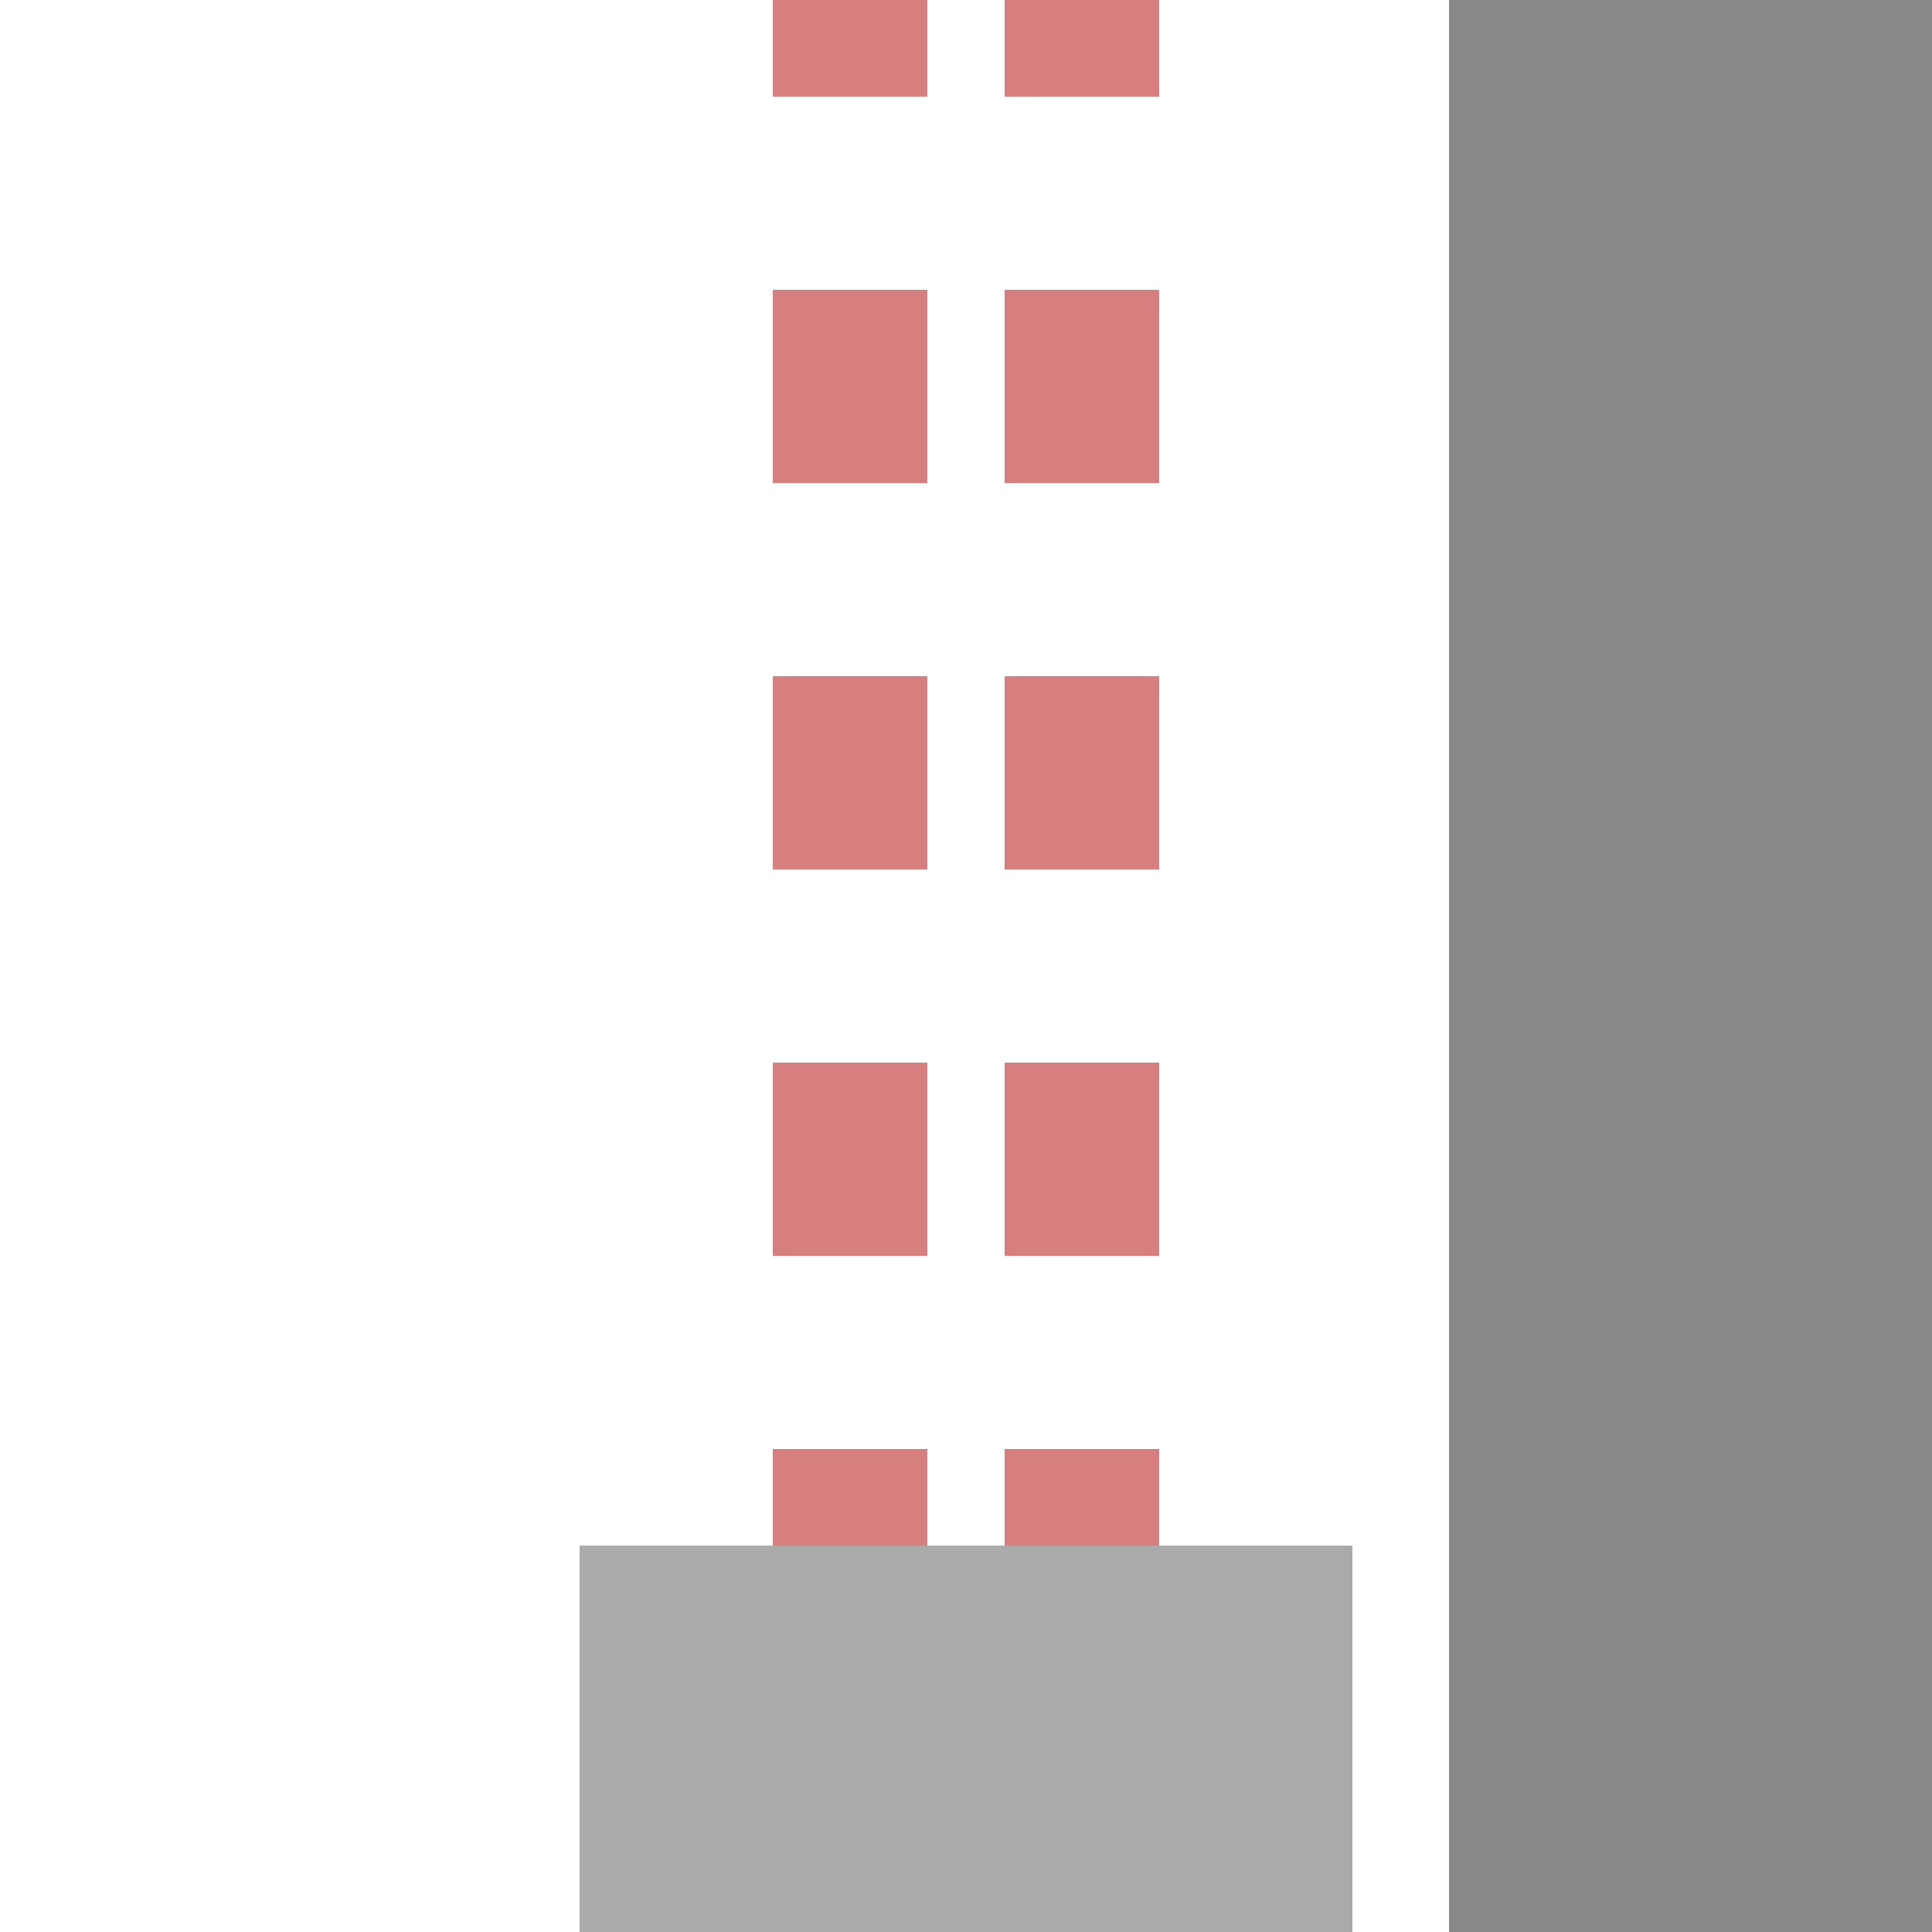
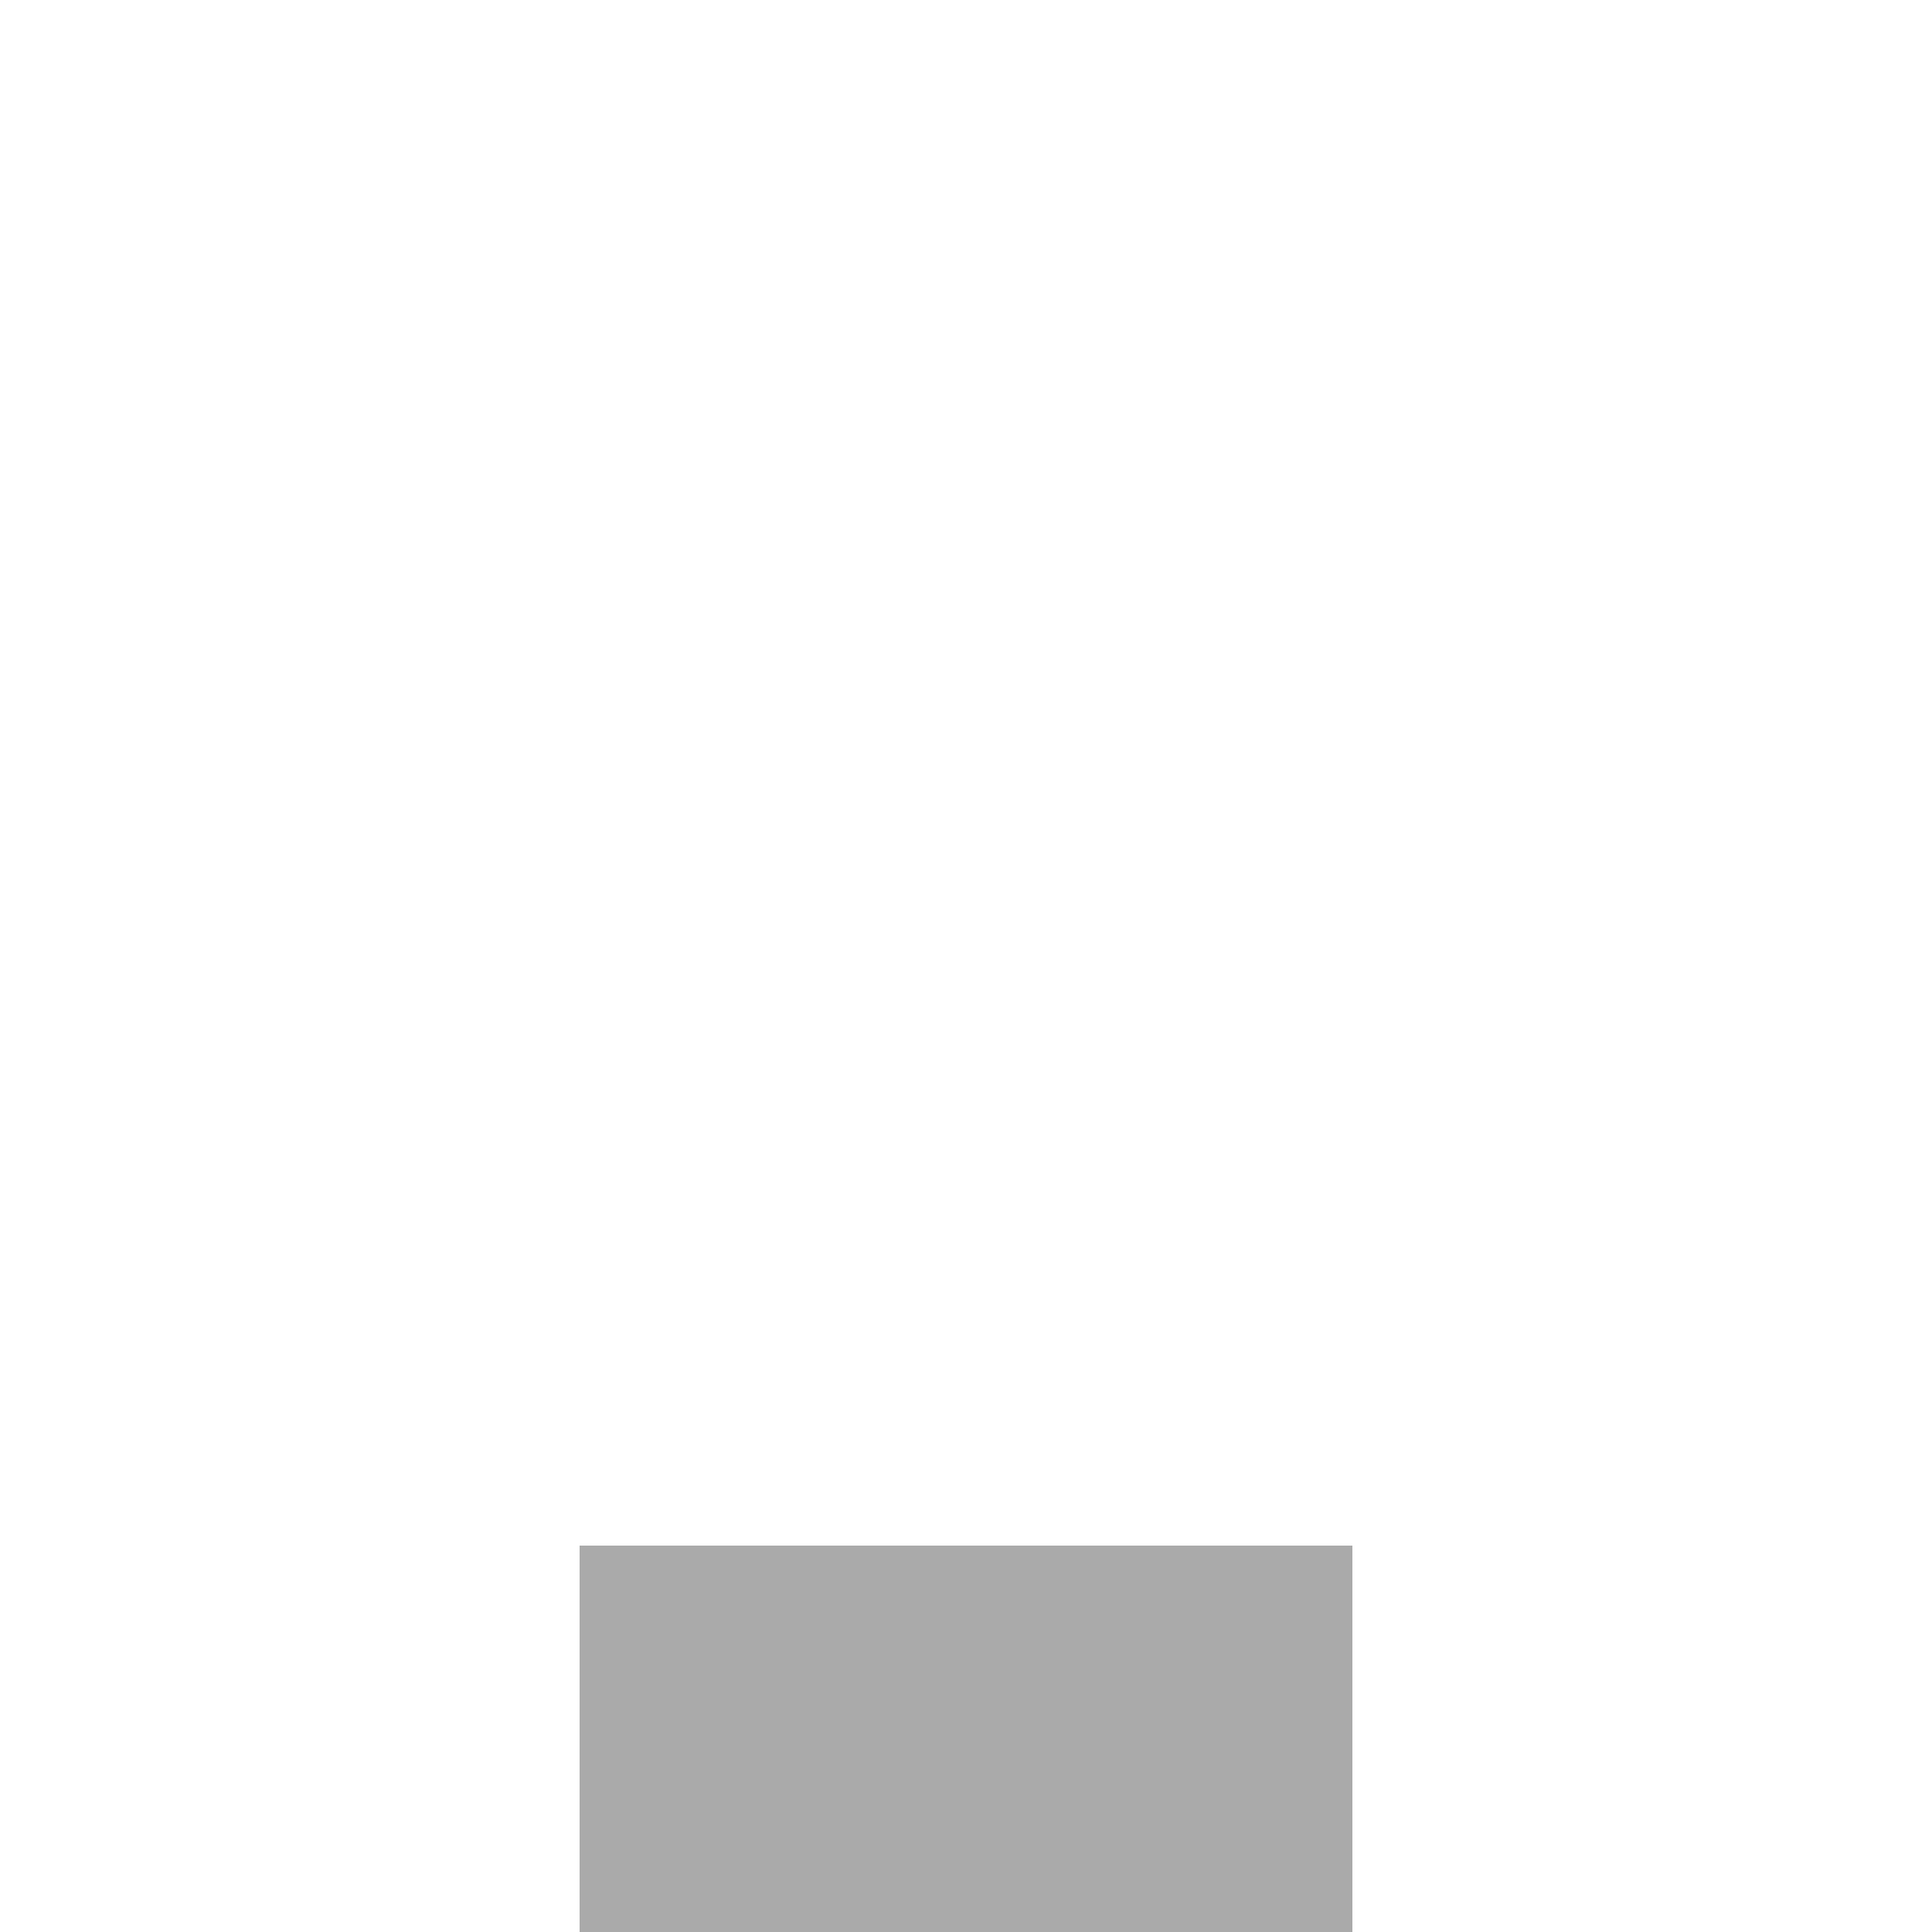
<svg xmlns="http://www.w3.org/2000/svg" width="500" height="500">
  <title>xtPENDE@F(L)</title>
-   <path stroke="#D77F7E" d="M 220,525 V 0 m 60,525 V 0" stroke-width="40" stroke-dasharray="50" />
  <path stroke="#AAA" d="M 150,450 H 350" stroke-width="100" />
-   <path fill="#888" d="M 500,0 V 500 H 375 V 0" />
</svg>